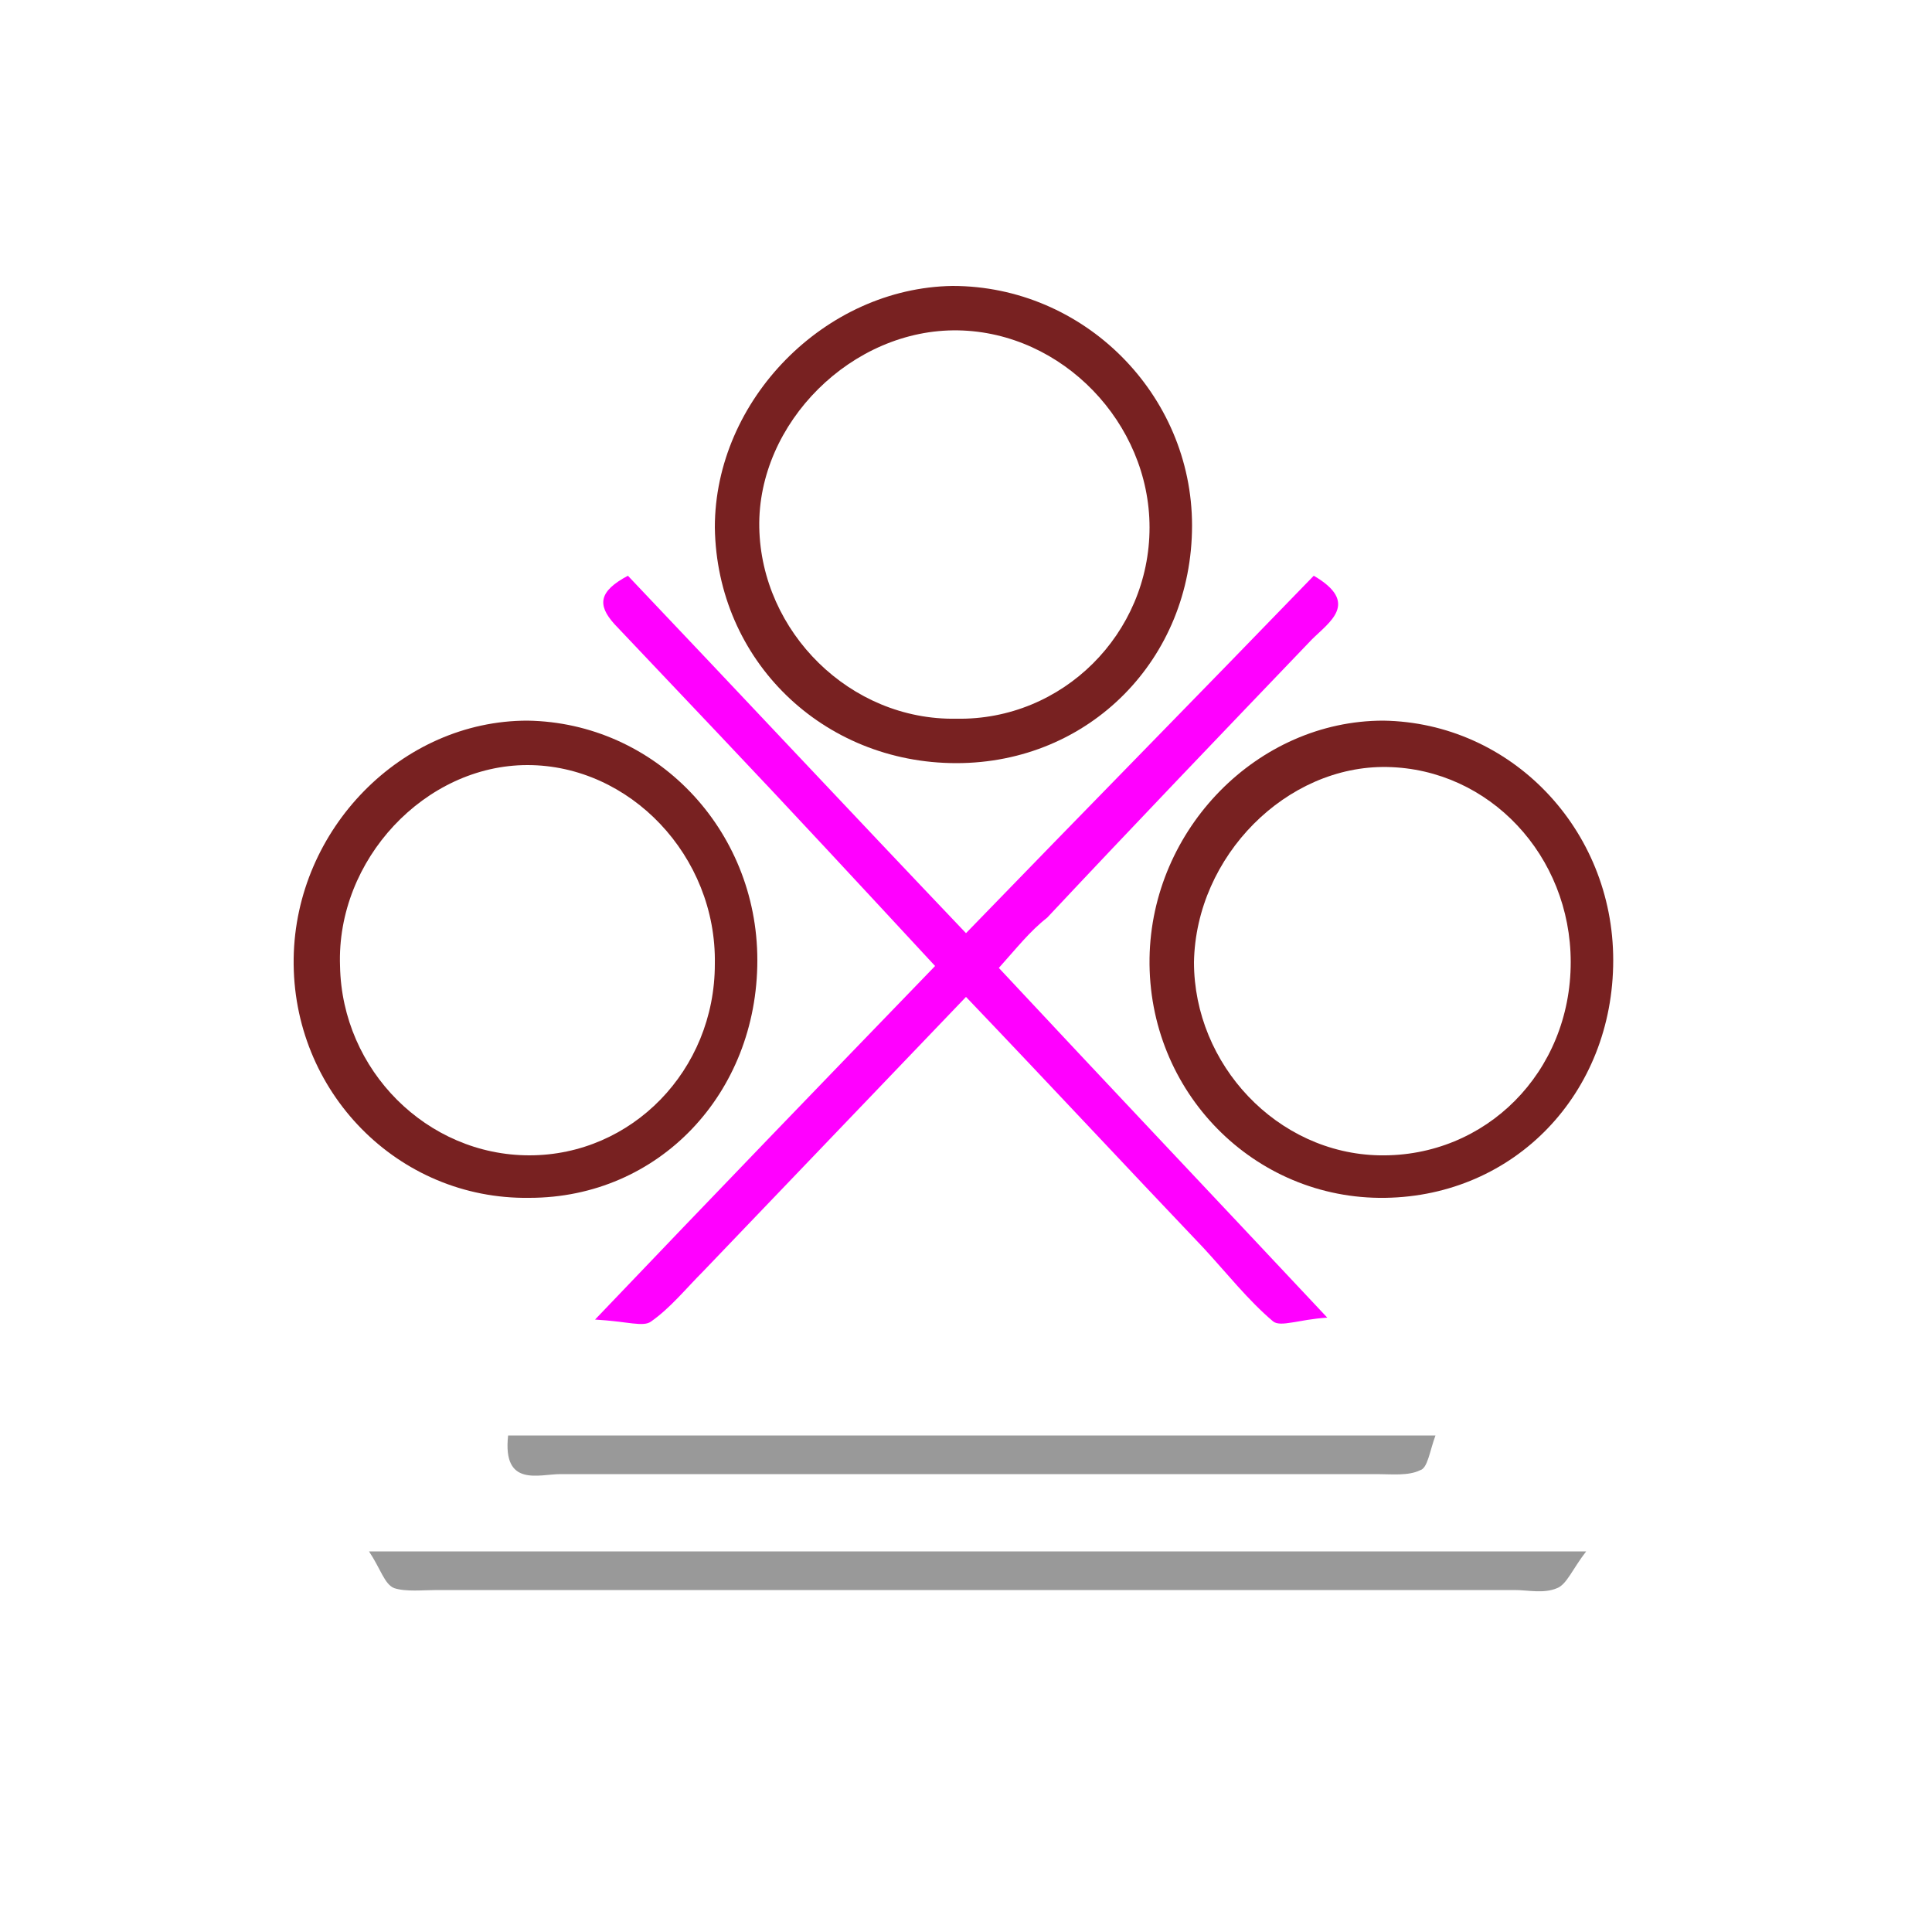
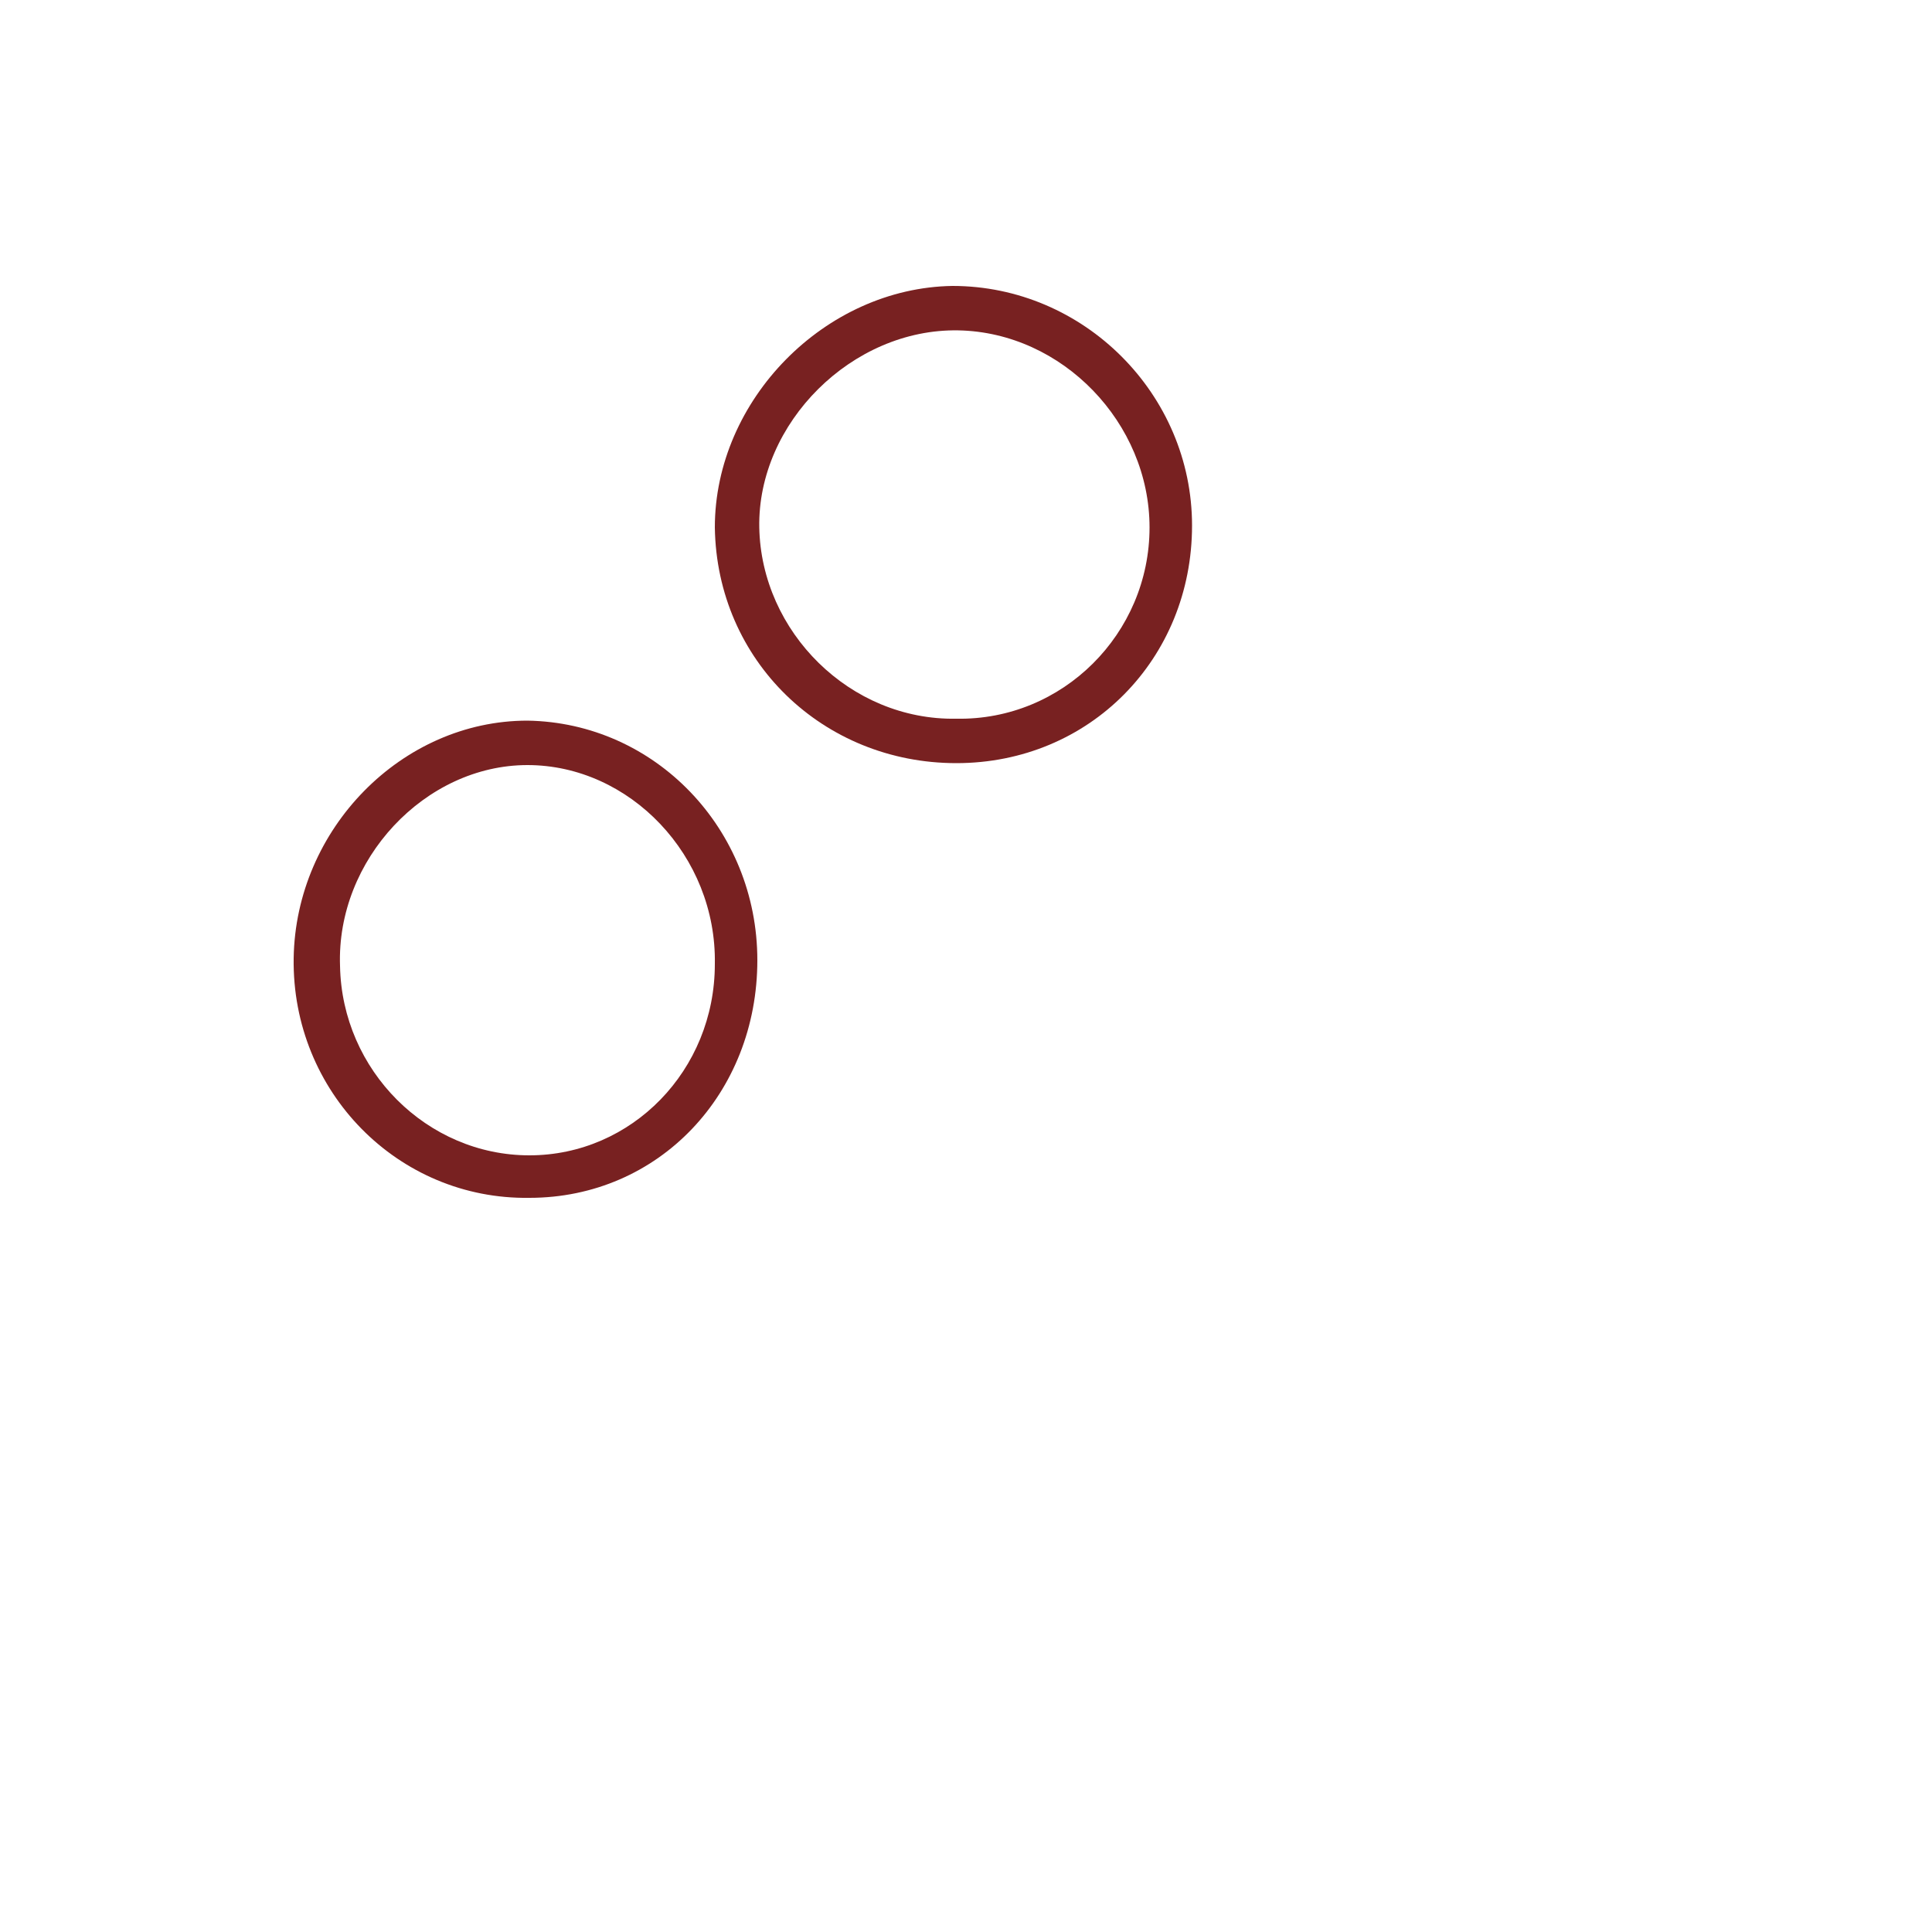
<svg xmlns="http://www.w3.org/2000/svg" xmlns:ns1="http://sodipodi.sourceforge.net/DTD/sodipodi-0.dtd" xmlns:ns2="http://www.inkscape.org/namespaces/inkscape" version="1.1" id="Calque_1" x="0px" y="0px" viewBox="0 0 100 100" style="enable-background:new 0 0 100 100;" xml:space="preserve" ns1:docname="unideo-26-ethnicgroup.svg" ns2:version="0.92.1 r15371">
  <defs id="defs19" />
  <ns1:namedview pagecolor="#ffffff" bordercolor="#666666" borderopacity="1" objecttolerance="10" gridtolerance="10" guidetolerance="10" ns2:pageopacity="0" ns2:pageshadow="2" ns2:window-width="992" ns2:window-height="720" id="namedview17" showgrid="false" ns2:zoom="2.36" ns2:cx="50" ns2:cy="50" ns2:window-x="530" ns2:window-y="177" ns2:window-maximized="0" ns2:current-layer="g14" />
  <g id="g14" style="fill:#782121">
-     <path d="M51.7,50.1c5.6,6,11,11.7,17,18.1c-1.5,0.1-2.4,0.5-2.8,0.2c-1.3-1.1-2.4-2.5-3.6-3.8c-4-4.2-8-8.5-12.3-13   c-4.6,4.8-9.1,9.5-13.6,14.2c-0.9,0.9-1.7,1.9-2.7,2.6c-0.4,0.3-1.2,0-2.9-0.1C37,61.8,42.6,56,48.4,50c-3.8-4.1-7.5-8.1-11.2-12   c-1.8-1.9-3.6-3.8-5.4-5.7c-0.9-1-0.8-1.7,0.7-2.5c5.7,6,11.5,12.2,17.5,18.5c6.1-6.3,12.1-12.4,18-18.5c2.4,1.4,0.8,2.4-0.1,3.3   c-4.6,4.8-9.2,9.6-13.7,14.4C53.3,48.2,52.6,49.1,51.7,50.1z" id="path2" style="fill:#ff00ff" />
    <path d="M61.7,27.2c0,6.9-5.3,12.3-12.2,12.3c-6.9,0-12.4-5.3-12.5-12.2c0-6.6,5.7-12.4,12.3-12.5C56.1,14.8,61.7,20.4,61.7,27.2z    M59.5,27.3c0-5.4-4.5-10.1-9.9-10.2c-5.5-0.1-10.4,4.8-10.3,10.2c0.1,5.4,4.7,10,10.2,9.9C55,37.3,59.5,32.8,59.5,27.3z" id="path4" style="fill:#782121" />
    <path d="M39.2,49.7c0,6.9-5.1,12.3-11.8,12.3c-6.8,0.1-12.3-5.5-12.2-12.4c0.1-6.7,5.6-12.3,12.1-12.3   C33.9,37.4,39.2,42.9,39.2,49.7z M27.4,59.8c5.3,0,9.6-4.4,9.6-9.9c0.1-5.6-4.4-10.3-9.7-10.3c-5.3,0-9.9,4.9-9.7,10.4   C17.7,55.4,22.1,59.8,27.4,59.8z" id="path6" style="fill:#782121" />
-     <path d="M83.5,49.7c0,6.9-5.1,12.2-11.8,12.3c-6.8,0.1-12.3-5.5-12.2-12.4c0.1-6.7,5.6-12.3,12.1-12.3   C78.2,37.4,83.5,42.9,83.5,49.7z M71.4,59.8c5.5,0.1,9.9-4.3,9.9-10c0-5.5-4.2-10-9.5-10.1c-5.2-0.1-9.9,4.6-10,10.1   C61.8,55.1,66.1,59.7,71.4,59.8z" id="path8" style="fill:#782121" />
-     <path d="M82.1,80.3c-0.7,0.9-1,1.7-1.5,1.9c-0.7,0.3-1.5,0.1-2.2,0.1c-18.6,0-37.2,0-55.8,0c-0.7,0-1.6,0.1-2.2-0.1   c-0.5-0.2-0.7-1-1.3-1.9C40.2,80.3,60.8,80.3,82.1,80.3z" id="path10" style="fill:#999999" />
-     <path d="M74.3,74.3c-0.3,0.8-0.4,1.7-0.8,1.8c-0.6,0.3-1.5,0.2-2.2,0.2c-14.1,0-28.2,0-42.3,0c-1.1,0-3,0.7-2.7-2   C42.2,74.3,58.1,74.3,74.3,74.3z" id="path12" style="fill:#999999" />
  </g>
</svg>